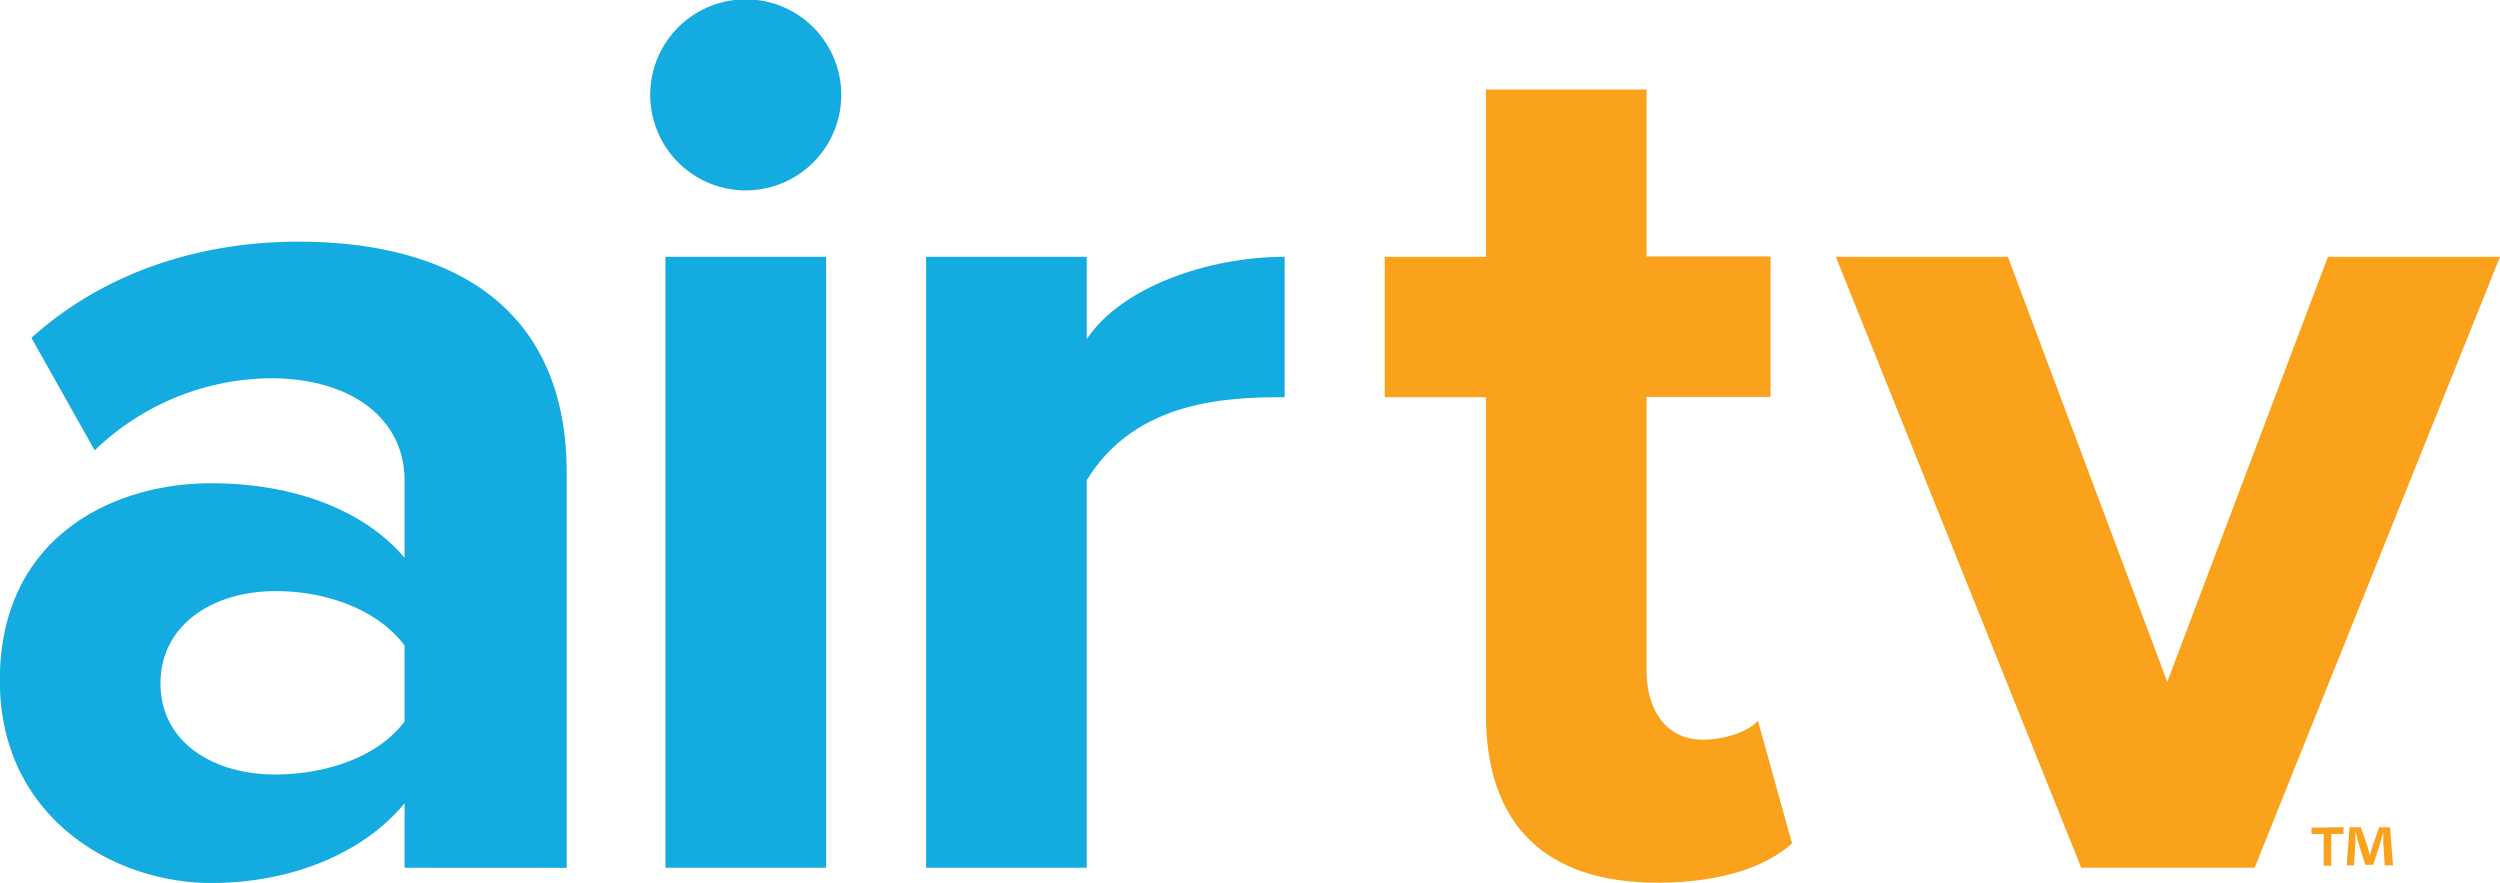
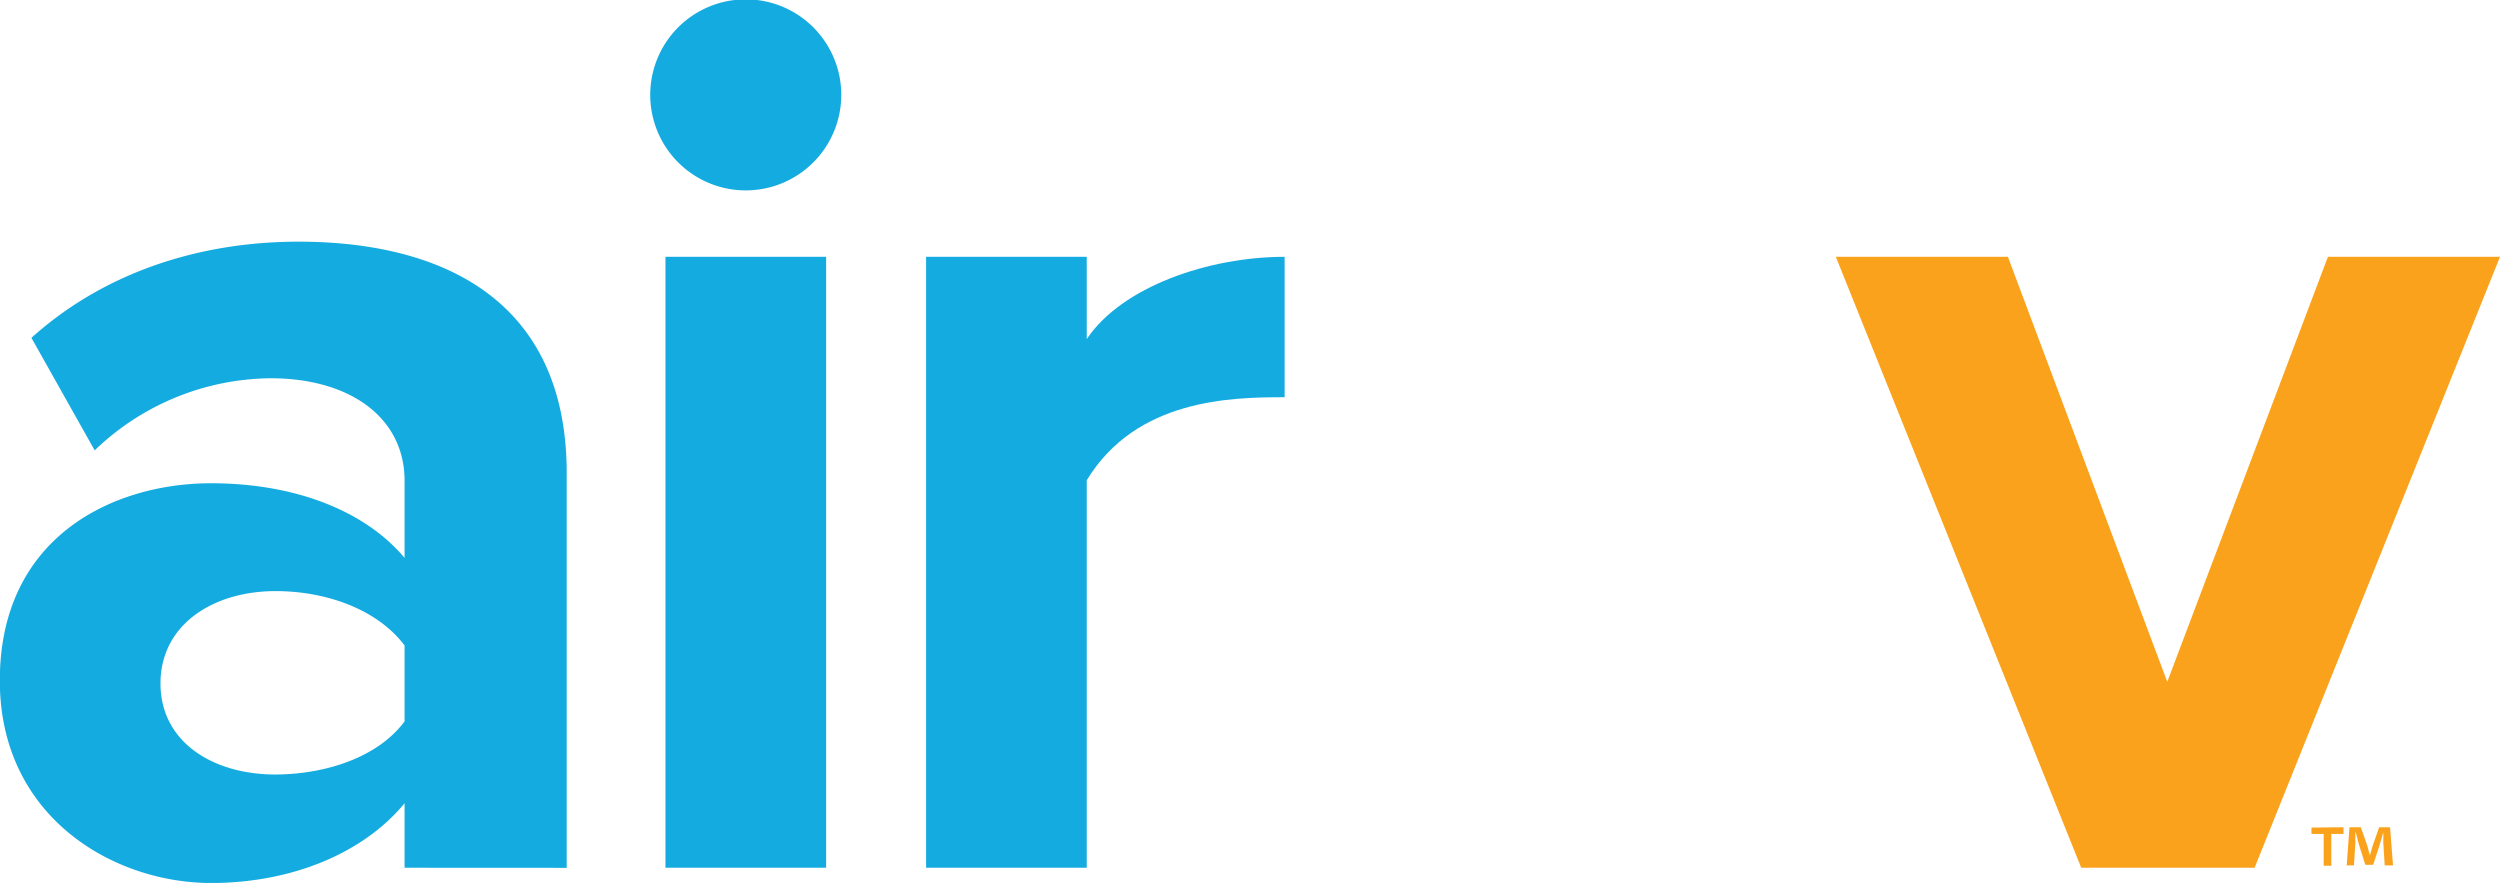
<svg xmlns="http://www.w3.org/2000/svg" id="Layer_1" data-name="Layer 1" viewBox="0 0 288.82 102">
  <defs>
    <style>.cls-1{fill:#faa21b;}.cls-2{fill:#14abe0;}</style>
  </defs>
  <title>AirTV_Color</title>
  <path class="cls-1" d="M378,186.23V187h-1.41v3.68h-.88V187h-1.41v-.73Zm4.76,4.41-.16-2.59c0-.35,0-.77,0-1.24h0c-.12.39-.25.91-.38,1.32l-.79,2.44h-.91l-.79-2.51c-.08-.34-.21-.86-.31-1.25h-.05c0,.41,0,.83,0,1.24l-.16,2.59h-.84l.32-4.41h1.31l.76,2.16c.1.34.18.66.29,1.11h0c.11-.4.21-.77.31-1.1l.76-2.17h1.26l.34,4.41Z" transform="translate(-107.26 -90.66)" />
  <path class="cls-2" d="M154,190.91v-7.45c-4.82,5.84-13.15,9.21-22.36,9.21-11.25,0-24.4-7.6-24.4-23.39,0-16.66,13.15-22.79,24.4-22.79,9.5,0,17.68,3.06,22.36,8.62v-8.92c0-7.16-6.14-11.83-15.49-11.83a29.64,29.64,0,0,0-20.31,8.33l-7.31-13c8.62-7.75,19.73-11.11,30.84-11.11,16.22,0,31,6.43,31,26.75v45.59ZM154,174v-8.77c-3.07-4.09-8.91-6.28-14.9-6.28-7.31,0-13.3,3.94-13.3,10.67s6,10.52,13.3,10.52C145.11,180.1,151,178.05,154,174Z" transform="translate(-107.26 -90.66)" />
  <path class="cls-2" d="M182.38,101.62a11,11,0,0,1,22.07,0,11,11,0,1,1-22.07,0Zm1.76,89.29V120.33H202.7v70.58Z" transform="translate(-107.26 -90.66)" />
  <path class="cls-2" d="M214.25,190.91V120.33h18.56v9.5c4.05-6.05,14.09-9.5,22.86-9.5v16.22c-6.23,0-17.15.2-22.86,9.59v44.77Z" transform="translate(-107.26 -90.66)" />
-   <path class="cls-1" d="M278.93,173.23V136.55H267.24V120.33h11.69V101h18.56v19.29h14.32v16.22H297.49v31.71c0,4.53,2.34,7.89,6.43,7.89,2.77,0,5.41-1,6.43-2.19l3.94,14.18c-2.77,2.48-7.74,4.53-15.49,4.53C285.8,192.67,278.93,185.94,278.93,173.23Z" transform="translate(-107.26 -90.66)" />
  <path class="cls-1" d="M347.7,190.91l-28.35-70.58h19.88l18.41,49.1,18.56-49.1h19.88l-28.35,70.58Z" transform="translate(-107.26 -90.66)" />
</svg>